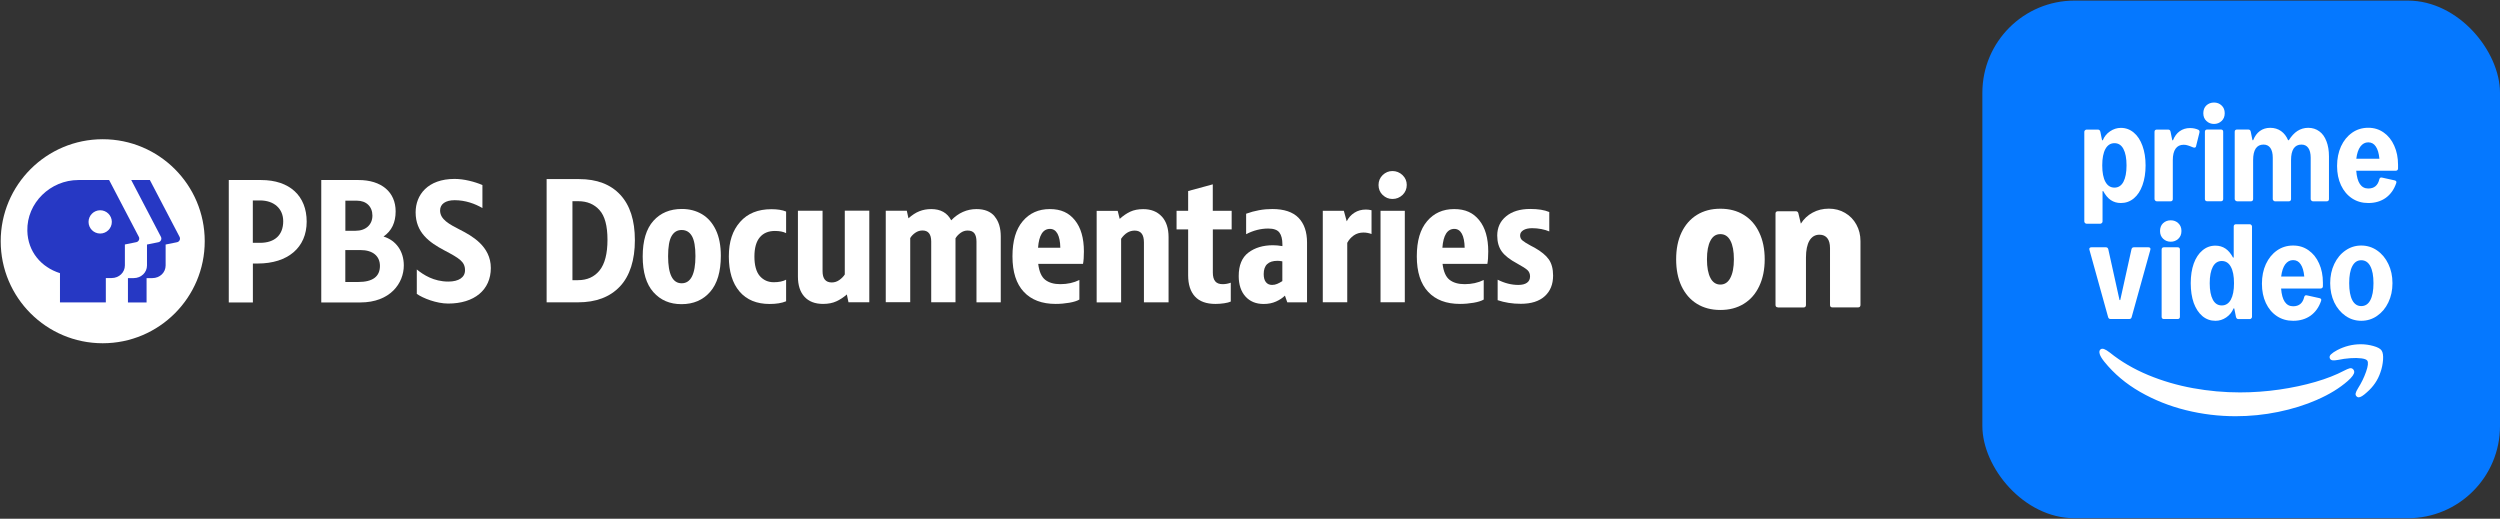
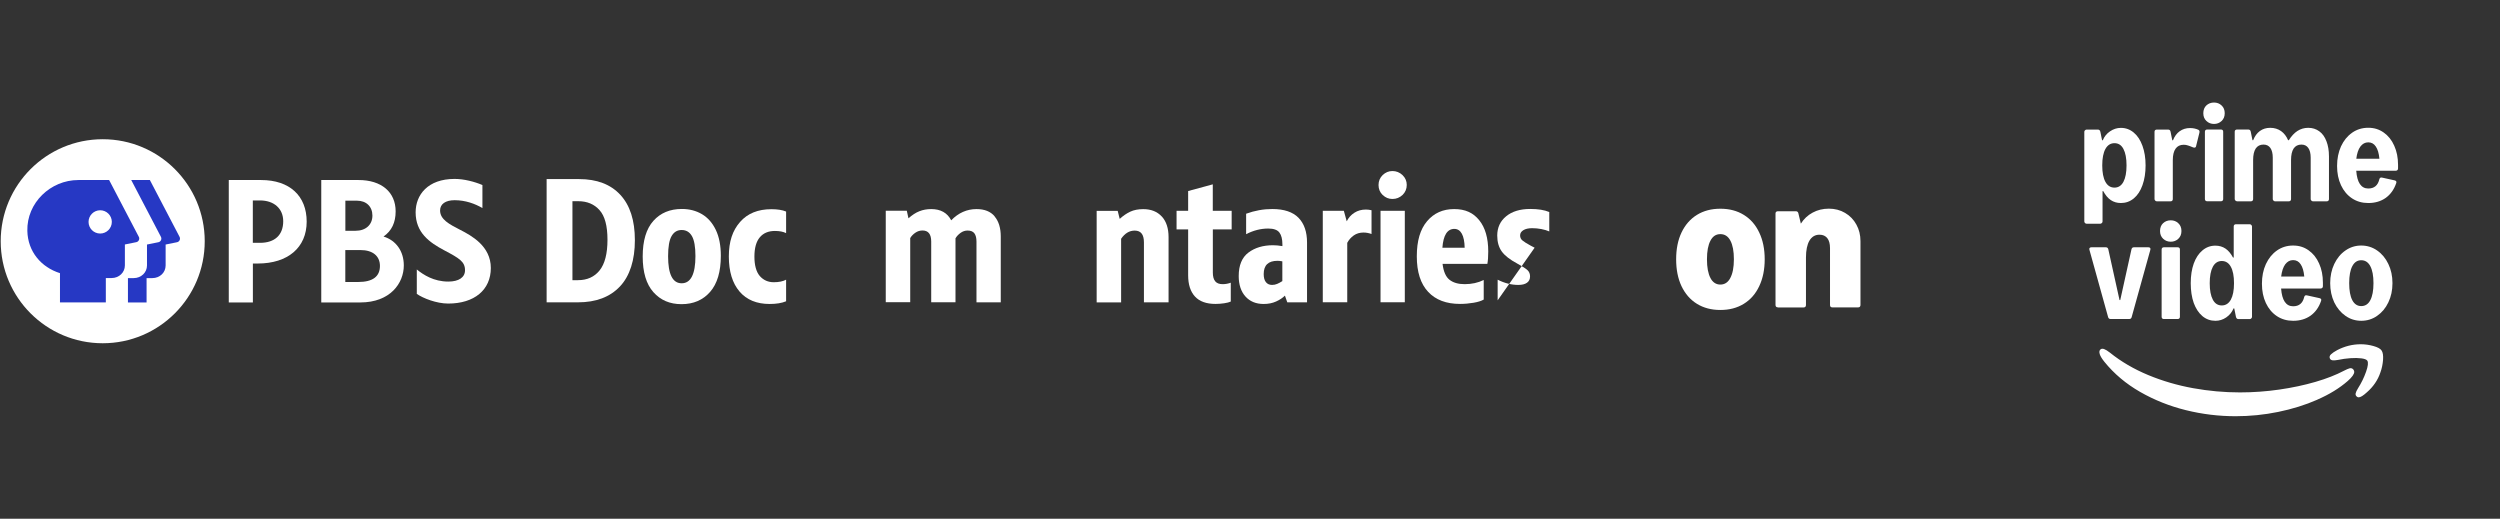
<svg xmlns="http://www.w3.org/2000/svg" viewBox="0 0 425.2 88.23">
  <rect x="0" y="0" width="425.2" height="88.23" fill="#333333" stroke="none" />
  <defs>
    <style>
      .cls-1 {
        fill: #fff;
      }

      .cls-2 {
        fill: #2638c4;
      }

      .cls-3 {
        fill: #0578ff;
      }
    </style>
  </defs>
  <g id="_on_" data-name="&amp;apos;on&amp;apos;">
    <g>
      <path class="cls-1" d="M302.37,52.27c-.12,0-.21-.03-.29-.1-.06-.07-.1-.17-.1-.29v-15.57c0-.12.03-.21.1-.27.07-.07.17-.11.29-.11h3.07c.22,0,.36.11.42.32l.43,1.79c.51-.81,1.18-1.44,2.01-1.88.83-.45,1.75-.67,2.76-.67s1.94.24,2.75.72c.82.48,1.46,1.14,1.92,1.98.47.84.7,1.78.7,2.83v10.87c0,.12-.04.21-.11.29-.06.06-.15.1-.27.1h-4.41c-.12,0-.21-.03-.29-.1-.06-.07-.1-.17-.1-.29v-9.69c0-.73-.15-1.3-.46-1.69-.31-.39-.75-.59-1.33-.59-.75,0-1.31.34-1.71,1.01-.39.67-.59,1.63-.59,2.89v8.08c0,.12-.04.21-.11.29-.06.06-.15.1-.27.1h-4.41Z" />
      <path class="cls-1" d="M292.6,52.72c-1.53,0-2.86-.35-3.99-1.05-1.13-.7-2-1.7-2.62-3-.61-1.3-.91-2.82-.91-4.57s.3-3.26.91-4.55c.62-1.3,1.49-2.3,2.62-3,1.13-.7,2.46-1.05,3.99-1.05s2.86.35,3.99,1.05c1.14.7,2.01,1.7,2.62,3,.62,1.29.93,2.81.93,4.55s-.31,3.27-.93,4.57c-.61,1.3-1.48,2.3-2.62,3-1.13.7-2.46,1.05-3.99,1.05ZM290.32,44.1c0,1.37.2,2.43.59,3.18.39.75.96,1.12,1.69,1.12s1.3-.37,1.69-1.12c.4-.75.61-1.8.61-3.18s-.2-2.43-.59-3.16c-.39-.75-.96-1.12-1.71-1.12s-1.3.37-1.69,1.12c-.39.73-.59,1.79-.59,3.16Z" />
    </g>
  </g>
  <g id="Prime_Video_App_tile_lock_up" data-name="Prime Video App tile lock up">
    <g>
-       <rect class="cls-3" x="337.16" y=".1" width="88.04" height="88.04" rx="15.68" ry="15.68" />
      <path class="cls-1" d="M358.98,54.26c-.23,0-.37-.11-.43-.32l-3.18-11.45c-.04-.13-.03-.23.03-.31.06-.08.16-.12.29-.12h2.48c.22,0,.35.11.41.34l1.91,8.64h.12l1.91-8.64c.06-.23.19-.34.41-.34h2.48c.14,0,.24.04.29.12.06.08.07.18.03.31l-3.18,11.45c-.06.22-.2.32-.43.32h-3.14Z" />
      <path class="cls-1" d="M368.03,54.26c-.12,0-.21-.03-.28-.1-.07-.07-.1-.16-.1-.28v-11.44c0-.12.03-.21.1-.28.07-.07.16-.1.28-.1h2.35c.25,0,.38.13.38.38v11.44c0,.12-.03.21-.1.28-.07.07-.16.1-.28.1h-2.35ZM369.2,41.11c-.51,0-.94-.17-1.29-.5-.35-.33-.53-.77-.53-1.32s.17-1,.51-1.32c.35-.33.79-.5,1.31-.5s.95.17,1.29.5c.35.32.53.76.53,1.32s-.18.99-.53,1.32c-.35.33-.78.5-1.29.5h0Z" />
      <path class="cls-1" d="M376.79,54.56c-.83,0-1.56-.26-2.2-.79-.64-.54-1.13-1.29-1.48-2.24-.34-.97-.51-2.09-.51-3.36s.17-2.39.51-3.34c.35-.97.85-1.72,1.48-2.24.64-.54,1.37-.81,2.2-.81.66,0,1.23.17,1.72.5.49.33.91.84,1.28,1.52h.12v-5.28c0-.12.03-.21.1-.28.07-.07.16-.1.28-.1h2.35c.11,0,.2.04.26.12.08.07.12.16.12.26v15.37c0,.1-.04.19-.12.26-.07.08-.16.12-.26.12h-1.94c-.21,0-.35-.13-.41-.38l-.29-1.44h-.12c-.26.64-.68,1.15-1.25,1.54-.56.38-1.17.57-1.83.57h0ZM377.88,51.95c.66,0,1.18-.33,1.54-.98.36-.66.54-1.59.54-2.8s-.18-2.15-.54-2.8c-.36-.66-.88-.98-1.54-.98s-1.17.33-1.52.98c-.35.66-.53,1.59-.53,2.8s.18,2.15.53,2.8c.35.66.86.98,1.52.98Z" />
      <path class="cls-1" d="M384.71,48.25c0-1.24.22-2.35.67-3.33.46-.99,1.09-1.76,1.89-2.32.8-.56,1.72-.84,2.74-.84s1.86.27,2.63.81c.77.54,1.37,1.29,1.79,2.24.43.95.65,2.03.65,3.26v.62c0,.12-.04.21-.12.28-.07.07-.17.1-.29.1h-6.7c.15,2.01.83,3.02,2.05,3.02,1.01,0,1.63-.52,1.88-1.57.06-.24.21-.34.44-.29l2.17.48c.26.06.35.21.26.47-.37,1.09-.97,1.92-1.79,2.51-.82.58-1.81.87-2.96.87-1.04,0-1.96-.26-2.76-.79-.8-.53-1.43-1.27-1.88-2.23-.45-.96-.67-2.05-.67-3.29h0ZM391.91,47.02c-.09-.92-.29-1.61-.62-2.08-.31-.47-.74-.7-1.28-.7s-.97.24-1.34.72c-.35.48-.58,1.17-.69,2.07h3.92Z" />
      <path class="cls-1" d="M401.6,54.56c-.99,0-1.88-.28-2.68-.84-.8-.56-1.44-1.32-1.91-2.29-.46-.98-.69-2.07-.69-3.27s.23-2.29.69-3.26c.47-.98,1.1-1.75,1.91-2.3.8-.56,1.7-.84,2.68-.84s1.9.28,2.7.84c.81.56,1.45,1.33,1.91,2.3.47.97.7,2.05.7,3.26s-.23,2.29-.7,3.27c-.46.97-1.1,1.73-1.91,2.29-.8.56-1.7.84-2.7.84ZM401.6,52.06c.67,0,1.19-.33,1.54-1,.36-.67.54-1.64.54-2.9s-.18-2.22-.54-2.89c-.35-.67-.87-1.01-1.54-1.01s-1.17.34-1.52,1.01c-.35.66-.53,1.63-.53,2.89s.18,2.23.53,2.9c.35.66.86,1,1.52,1Z" />
      <path class="cls-1" d="M354.88,38.05c-.1,0-.19-.04-.26-.12-.08-.07-.12-.16-.12-.26v-15.25c0-.11.04-.2.12-.26.08-.08.17-.12.26-.12h1.94c.22,0,.35.13.41.38l.29,1.44h.12c.26-.64.67-1.14,1.23-1.52.57-.39,1.18-.59,1.85-.59.83,0,1.56.27,2.2.81.64.53,1.12,1.28,1.47,2.24.35.96.53,2.07.53,3.34s-.18,2.39-.53,3.36c-.34.96-.83,1.71-1.47,2.24-.64.53-1.37.79-2.2.79-.66,0-1.23-.17-1.72-.5-.49-.33-.91-.84-1.28-1.52h-.12v5.16c0,.11-.04.2-.12.26-.07.08-.16.12-.26.12h-2.35ZM357.55,28.13c0,1.21.18,2.15.54,2.8.36.66.88.98,1.54.98s1.17-.33,1.52-.98c.35-.66.53-1.59.53-2.8s-.18-2.15-.53-2.8c-.35-.66-.86-.98-1.52-.98s-1.18.33-1.54.98c-.36.66-.54,1.59-.54,2.8Z" />
      <path class="cls-1" d="M373.51,24.88c-.03.12-.09.19-.19.22-.09.03-.2.01-.34-.04-.34-.15-.63-.25-.85-.32-.23-.08-.47-.12-.73-.12-.61,0-1.07.23-1.38.67-.31.44-.47,1.09-.47,1.94v6.63c0,.11-.03.2-.1.28-.07.07-.16.1-.28.1h-2.35c-.1,0-.19-.04-.26-.12-.08-.08-.12-.17-.12-.26v-11.44c0-.12.03-.21.1-.28.08-.07.17-.1.28-.1h1.94c.12,0,.21.03.28.1.07.07.11.16.13.28l.29,1.44h.12c.26-.67.65-1.19,1.14-1.54.5-.36,1.09-.54,1.76-.54.52,0,.99.1,1.41.29.11.06.17.13.19.22.03.08.02.19-.02.34l-.56,2.26h0Z" />
      <path class="cls-1" d="M375.39,34.23c-.12,0-.21-.03-.28-.1-.07-.07-.1-.16-.1-.28v-11.44c0-.12.03-.21.1-.28.07-.07.16-.1.28-.1h2.35c.25,0,.38.13.38.38v11.44c0,.12-.03.21-.1.28-.07.07-.16.1-.28.1h-2.35ZM376.56,21.08c-.51,0-.94-.17-1.29-.5-.35-.33-.53-.77-.53-1.32s.17-1,.51-1.32c.35-.33.79-.5,1.31-.5s.95.17,1.29.5c.35.32.53.76.53,1.32s-.18.99-.53,1.32c-.35.33-.78.5-1.29.5Z" />
      <path class="cls-1" d="M380.46,34.23c-.1,0-.19-.04-.26-.12-.08-.08-.12-.17-.12-.26v-11.44c0-.12.03-.21.1-.28.08-.07.17-.1.28-.1h1.94c.23,0,.36.13.41.38l.29,1.44h.12c.26-.68.65-1.21,1.14-1.57.5-.36,1.08-.54,1.76-.54.71,0,1.33.19,1.85.56.52.37.91.89,1.19,1.55h.12c.44-.7.93-1.23,1.47-1.58.55-.35,1.16-.53,1.83-.53.72,0,1.35.2,1.88.59.54.39.94.95,1.22,1.69.28.72.43,1.58.43,2.57v7.27c0,.11-.03.2-.1.28-.07.07-.16.1-.28.1h-2.35c-.1,0-.19-.04-.26-.12-.08-.08-.12-.17-.12-.26v-7.04c0-.72-.14-1.28-.41-1.66-.27-.38-.66-.57-1.17-.57-.58,0-1.02.23-1.32.67-.29.45-.44,1.1-.44,1.97v6.63c0,.11-.03.2-.1.28-.07.07-.16.1-.28.1h-2.35c-.1,0-.19-.04-.26-.12-.08-.08-.12-.17-.12-.26v-7.04c0-.72-.14-1.28-.41-1.66-.27-.38-.66-.57-1.17-.57-.58,0-1.02.23-1.32.67-.29.45-.44,1.1-.44,1.97v6.63c0,.11-.03.2-.1.28-.07.07-.16.1-.28.1h-2.35Z" />
      <path class="cls-1" d="M397.49,28.22c0-1.24.23-2.35.67-3.33.46-.99,1.09-1.76,1.89-2.32s1.72-.84,2.74-.84,1.86.27,2.63.81c.77.54,1.37,1.29,1.79,2.24.43.95.65,2.03.65,3.26v.62c0,.12-.04.21-.12.28-.07.07-.17.1-.29.1h-6.7c.15,2.01.83,3.02,2.05,3.02,1.01,0,1.63-.52,1.88-1.57.06-.24.21-.34.44-.29l2.17.48c.26.06.35.22.26.47-.37,1.09-.97,1.92-1.79,2.51-.82.58-1.81.87-2.96.87-1.04,0-1.96-.26-2.76-.79-.8-.53-1.43-1.27-1.88-2.23-.45-.96-.67-2.05-.67-3.29h0ZM404.69,26.99c-.09-.92-.29-1.61-.62-2.08-.31-.47-.74-.7-1.28-.7s-.97.24-1.34.72c-.35.48-.58,1.17-.69,2.07h3.92Z" />
      <path class="cls-1" d="M394.13,67.98c-2.05.9-4.27,1.59-6.66,2.08-2.39.49-4.8.73-7.23.73-2.86,0-5.68-.34-8.46-1.03-2.78-.69-5.37-1.72-7.78-3.1-2.41-1.38-4.44-3.09-6.09-5.13-.41-.51-.67-.94-.78-1.28-.12-.39-.08-.66.13-.83.15-.12.36-.14.61-.05.25.09.58.29.99.61,1.9,1.53,4.08,2.8,6.51,3.81,2.44,1.01,4.98,1.75,7.63,2.23,2.65.48,5.31.72,7.97.72,2.24,0,4.46-.16,6.68-.48,2.22-.32,4.27-.76,6.16-1.31,1.89-.55,3.51-1.19,4.84-1.89.42-.22.75-.36.98-.42.23-.06.43,0,.6.17.12.14.18.29.18.43,0,.39-.37.91-1.11,1.56-1.4,1.22-3.12,2.28-5.17,3.17h0ZM396.46,60.26c.23-.22.58-.46,1.05-.71,1.26-.66,2.6-1,4.01-1,.72,0,1.44.1,2.15.3.72.2,1.18.45,1.39.76.22.32.3.85.25,1.6-.06.74-.2,1.45-.45,2.13-.44,1.31-1.21,2.44-2.31,3.39-.61.56-1.07.85-1.4.85-.12,0-.23-.05-.33-.15-.16-.14-.21-.32-.17-.53.04-.21.18-.5.4-.86.58-.91,1.03-1.84,1.37-2.81.34-.96.41-1.6.21-1.89-.13-.19-.47-.32-1-.39-.53-.07-1.16-.08-1.88-.03-.72.05-1.41.15-2.08.29-.41.08-.73.1-.95.07-.22-.03-.37-.13-.45-.31-.11-.24-.05-.48.18-.7h0Z" />
    </g>
  </g>
  <g id="Logo_Here" data-name="Logo Here">
    <g>
      <g>
        <path class="cls-1" d="M34.82,41.03c0,9.58-7.77,17.35-17.35,17.35S.12,50.61.12,41.03s7.77-17.35,17.35-17.35,17.35,7.77,17.35,17.35" />
        <g>
          <path class="cls-1" d="M78.28,39.1c-1.9-.98-3.43-1.78-3.43-3.31,0-1.08.92-1.74,2.47-1.74,1.84,0,3.48.6,4.73,1.34v-3.92c-1.31-.56-3.12-1.04-4.73-1.04-4.58,0-6.63,2.73-6.63,5.68,0,3.46,2.33,5.12,4.9,6.48,2.54,1.34,3.5,1.92,3.5,3.37,0,1.22-1.06,1.93-2.84,1.93-2.47,0-4.23-1.14-5.36-2.06v4.16c1.07.74,3.36,1.64,5.34,1.64,4.44,0,7.25-2.32,7.25-6.05s-3.29-5.5-5.19-6.48Z" />
          <path class="cls-1" d="M44.4,30.62h-5.49v20.82h4.1v-6.62h.83c5.13,0,8.32-2.73,8.32-7.12s-2.9-7.08-7.75-7.08ZM43.01,34.09h1.2c2.4,0,3.96,1.39,3.96,3.54,0,2.33-1.43,3.67-3.93,3.67h-1.24v-7.22Z" />
          <path class="cls-1" d="M65.23,40.23c1.39-.97,2.06-2.38,2.06-4.28,0-3.29-2.42-5.33-6.3-5.33h-6.35v20.82h6.64c5.09,0,7.4-3.27,7.4-6.3,0-2.4-1.31-4.26-3.45-4.91ZM60.7,34.13c1.6,0,2.64,1,2.64,2.54s-1.12,2.58-2.86,2.58h-1.74v-5.12h1.96ZM58.73,47.96v-5.43h2.59c2.07,0,3.3,1.01,3.3,2.7,0,1.81-1.24,2.73-3.68,2.73h-2.22Z" />
        </g>
        <g>
          <path class="cls-2" d="M30.1,41.2l-1.93.39v3.56c0,1.2-.98,2.15-2.26,2.15h-.98v4.14h-3.17v-4.14h.98c1.27,0,2.26-.95,2.26-2.15v-3.56l1.93-.39c.42-.08.64-.55.44-.92l-5.05-9.66h3.17l5.05,9.66c.2.38-.02.84-.44.92Z" />
          <path class="cls-2" d="M23.61,40.28l-5.05-9.66h-5.23c-4.75,0-8.79,3.89-8.68,8.64.08,3.55,2.37,6.2,5.55,7.2v4.97h7.8v-4.14h.98c1.27,0,2.26-.95,2.26-2.15v-3.56l1.93-.39c.42-.08.64-.55.44-.92ZM17.04,39.72c-1.1,0-1.98-.89-1.98-1.98s.89-1.98,1.98-1.98,1.98.89,1.98,1.98-.89,1.98-1.98,1.98Z" />
        </g>
      </g>
      <g>
        <path class="cls-1" d="M92.97,30.46h5.52c3.02,0,5.36.89,7.01,2.67,1.65,1.78,2.48,4.35,2.48,7.72s-.85,6.08-2.54,7.87c-1.7,1.8-4.07,2.7-7.14,2.7h-5.33v-20.96ZM98.3,47.65c1.56,0,2.79-.55,3.68-1.66s1.34-2.85,1.34-5.21-.45-4.05-1.36-5.05c-.9-1.01-2.11-1.51-3.61-1.51h-.99v13.44h.92Z" />
        <path class="cls-1" d="M111.13,49.69c-1.21-1.36-1.82-3.38-1.82-6.07s.61-4.71,1.82-6.06c1.21-1.35,2.82-2.02,4.84-2.02,1.27,0,2.41.29,3.41.88,1,.59,1.78,1.47,2.36,2.67.57,1.19.86,2.66.86,4.41,0,2.71-.61,4.76-1.83,6.15-1.22,1.39-2.84,2.08-4.85,2.08s-3.57-.68-4.78-2.03ZM118.28,43.56c0-1.58-.2-2.72-.6-3.41-.4-.69-.98-1.03-1.74-1.03s-1.31.34-1.71,1.02-.6,1.83-.6,3.45c0,3.06.77,4.59,2.31,4.59s2.34-1.54,2.34-4.62Z" />
        <path class="cls-1" d="M125.78,49.58c-1.21-1.41-1.82-3.4-1.82-5.96s.64-4.42,1.91-5.87c1.27-1.45,3.05-2.17,5.33-2.17,1.03,0,1.86.13,2.5.4v3.67c-.49-.25-1.13-.37-1.91-.37-1.11,0-1.97.37-2.57,1.09-.61.73-.91,1.82-.91,3.28s.31,2.6.92,3.3c.62.7,1.41,1.05,2.37,1.05.86,0,1.56-.14,2.1-.43v3.67c-.74.31-1.67.46-2.8.46-2.2,0-3.9-.7-5.12-2.11Z" />
-         <path class="cls-1" d="M147.85,35.85v15.56h-3.54l-.28-1.33c-.53.47-1.12.86-1.76,1.16-.64.3-1.4.45-2.28.45-1.38,0-2.43-.41-3.17-1.22-.74-.81-1.11-1.96-1.11-3.44v-11.19h4.19v10.29c0,1.27.52,1.91,1.57,1.91.47,0,.9-.14,1.29-.42.39-.28.7-.59.92-.94v-10.85h4.16Z" />
        <path class="cls-1" d="M169.16,36.81c.7.82,1.05,1.96,1.05,3.42v11.19h-4.13v-10.33c0-.62-.12-1.08-.35-1.4-.24-.32-.62-.48-1.16-.48-.43,0-.83.13-1.2.4-.37.27-.66.58-.86.92v10.88h-4.13v-10.33c0-1.25-.49-1.88-1.48-1.88-.43,0-.83.12-1.2.37-.37.25-.67.55-.89.92v10.91h-4.16v-15.56h3.58l.28,1.29c.62-.55,1.23-.96,1.85-1.2.62-.25,1.29-.37,2.03-.37,1.6,0,2.73.64,3.39,1.91,1.23-1.27,2.67-1.91,4.31-1.91,1.36,0,2.38.41,3.08,1.23Z" />
-         <path class="cls-1" d="M184.19,44.88h-7.61c.16,1.32.56,2.22,1.19,2.71.63.49,1.48.74,2.57.74,1.21,0,2.29-.24,3.24-.71v3.33c-.39.23-.96.41-1.71.54-.75.13-1.53.2-2.33.2-2.32,0-4.13-.68-5.41-2.05-1.28-1.37-1.93-3.37-1.93-6.03s.58-4.6,1.74-5.98c1.16-1.38,2.7-2.07,4.61-2.07s3.25.63,4.27,1.9c1.02,1.26,1.53,3.04,1.53,5.32,0,.88-.05,1.58-.15,2.1ZM176.55,42.14h3.79c-.02-1.05-.18-1.84-.48-2.39-.3-.54-.72-.82-1.28-.82-1.19,0-1.87,1.07-2.03,3.21Z" />
        <path class="cls-1" d="M197.59,36.81c.77.84,1.16,2.01,1.16,3.51v11.1h-4.19v-10.2c0-1.34-.52-2-1.57-2-.9,0-1.67.46-2.31,1.39v10.82h-4.16v-15.56h3.58l.34,1.36c.58-.53,1.18-.94,1.8-1.23.63-.29,1.36-.43,2.2-.43,1.34,0,2.39.42,3.16,1.26Z" />
        <path class="cls-1" d="M206.28,39.02v7.34c0,.66.13,1.15.4,1.48.27.33.69.49,1.26.49.47,0,.93-.08,1.39-.25v3.21c-.27.12-.64.22-1.13.29-.48.07-.97.11-1.46.11-1.56,0-2.73-.42-3.5-1.26-.77-.84-1.16-2.04-1.16-3.61v-7.8h-1.97v-3.17h1.97v-3.36l4.19-1.14v4.5h3.21v3.17h-3.21Z" />
        <path class="cls-1" d="M220.85,37.04c.97,1,1.45,2.4,1.45,4.21v10.17h-3.36l-.4-1.14c-.39.39-.89.72-1.51,1-.62.28-1.32.42-2.1.42-1.32,0-2.35-.43-3.11-1.28-.76-.85-1.14-2.01-1.14-3.47,0-1.83.55-3.16,1.65-3.99,1.1-.83,2.49-1.25,4.18-1.25.49,0,1.03.05,1.6.15v-.28c0-.9-.17-1.58-.51-2.03-.34-.45-.97-.68-1.9-.68-1.27,0-2.53.32-3.76.96v-3.48c1.46-.53,2.94-.8,4.44-.8,2.01,0,3.5.5,4.47,1.49ZM215.3,47.98c.25.32.6.48,1.05.48.31,0,.6-.06.86-.17.27-.11.56-.27.89-.48v-3.36c-.29-.06-.57-.09-.83-.09-1.56,0-2.34.75-2.34,2.25,0,.6.12,1.05.37,1.37Z" />
        <path class="cls-1" d="M233.27,35.76v4.04c-.45-.16-.9-.25-1.36-.25-.64,0-1.19.16-1.66.49-.47.33-.84.75-1.11,1.26v10.11h-4.16v-15.56h3.58l.49,1.79c.31-.62.74-1.1,1.31-1.46.56-.36,1.22-.54,1.96-.54.31,0,.63.04.96.12Z" />
        <path class="cls-1" d="M235.17,33.17c-.47-.45-.71-1.02-.71-1.7s.24-1.24.71-1.7c.47-.45,1.03-.68,1.66-.68s1.23.23,1.71.69c.48.46.72,1.02.72,1.68s-.24,1.24-.72,1.7c-.48.45-1.05.68-1.71.68s-1.19-.23-1.66-.68ZM234.8,35.85h4.13v15.56h-4.13v-15.56Z" />
        <path class="cls-1" d="M252.96,44.88h-7.61c.16,1.32.56,2.22,1.19,2.71s1.48.74,2.57.74c1.21,0,2.29-.24,3.24-.71v3.33c-.39.23-.96.41-1.71.54-.75.13-1.53.2-2.33.2-2.32,0-4.13-.68-5.41-2.05-1.28-1.37-1.93-3.37-1.93-6.03s.58-4.6,1.74-5.98c1.16-1.38,2.7-2.07,4.61-2.07s3.25.63,4.27,1.9c1.02,1.26,1.53,3.04,1.53,5.32,0,.88-.05,1.58-.15,2.1ZM245.32,42.14h3.79c-.02-1.05-.18-1.84-.48-2.39-.3-.54-.72-.82-1.28-.82-1.19,0-1.87,1.07-2.03,3.21Z" />
-         <path class="cls-1" d="M254.72,51.08v-3.51c1.19.6,2.36.89,3.51.89.64,0,1.13-.12,1.48-.37.35-.25.52-.61.52-1.08,0-.43-.14-.78-.42-1.05-.28-.27-.87-.65-1.77-1.14-1.23-.66-2.11-1.34-2.62-2.05-.51-.71-.77-1.61-.77-2.7,0-1.36.5-2.45,1.51-3.28,1.01-.83,2.37-1.25,4.1-1.25,1.34,0,2.41.17,3.24.52v3.3c-.37-.16-.82-.3-1.34-.4-.52-.1-1.04-.15-1.56-.15-.64,0-1.14.11-1.51.34-.37.23-.55.52-.55.89,0,.35.13.64.4.86.27.23.74.52,1.42.89l.65.34c1.13.64,1.94,1.31,2.42,2,.48.7.72,1.61.72,2.74,0,1.48-.47,2.65-1.42,3.51-.95.86-2.3,1.29-4.07,1.29-1.44,0-2.75-.21-3.95-.62Z" />
+         <path class="cls-1" d="M254.72,51.08v-3.51c1.19.6,2.36.89,3.51.89.64,0,1.13-.12,1.48-.37.35-.25.52-.61.52-1.08,0-.43-.14-.78-.42-1.05-.28-.27-.87-.65-1.77-1.14-1.23-.66-2.11-1.34-2.62-2.05-.51-.71-.77-1.61-.77-2.7,0-1.36.5-2.45,1.51-3.28,1.01-.83,2.37-1.25,4.1-1.25,1.34,0,2.41.17,3.24.52v3.3c-.37-.16-.82-.3-1.34-.4-.52-.1-1.04-.15-1.56-.15-.64,0-1.14.11-1.51.34-.37.23-.55.52-.55.89,0,.35.13.64.4.86.27.23.74.52,1.42.89l.65.34Z" />
      </g>
    </g>
  </g>
</svg>